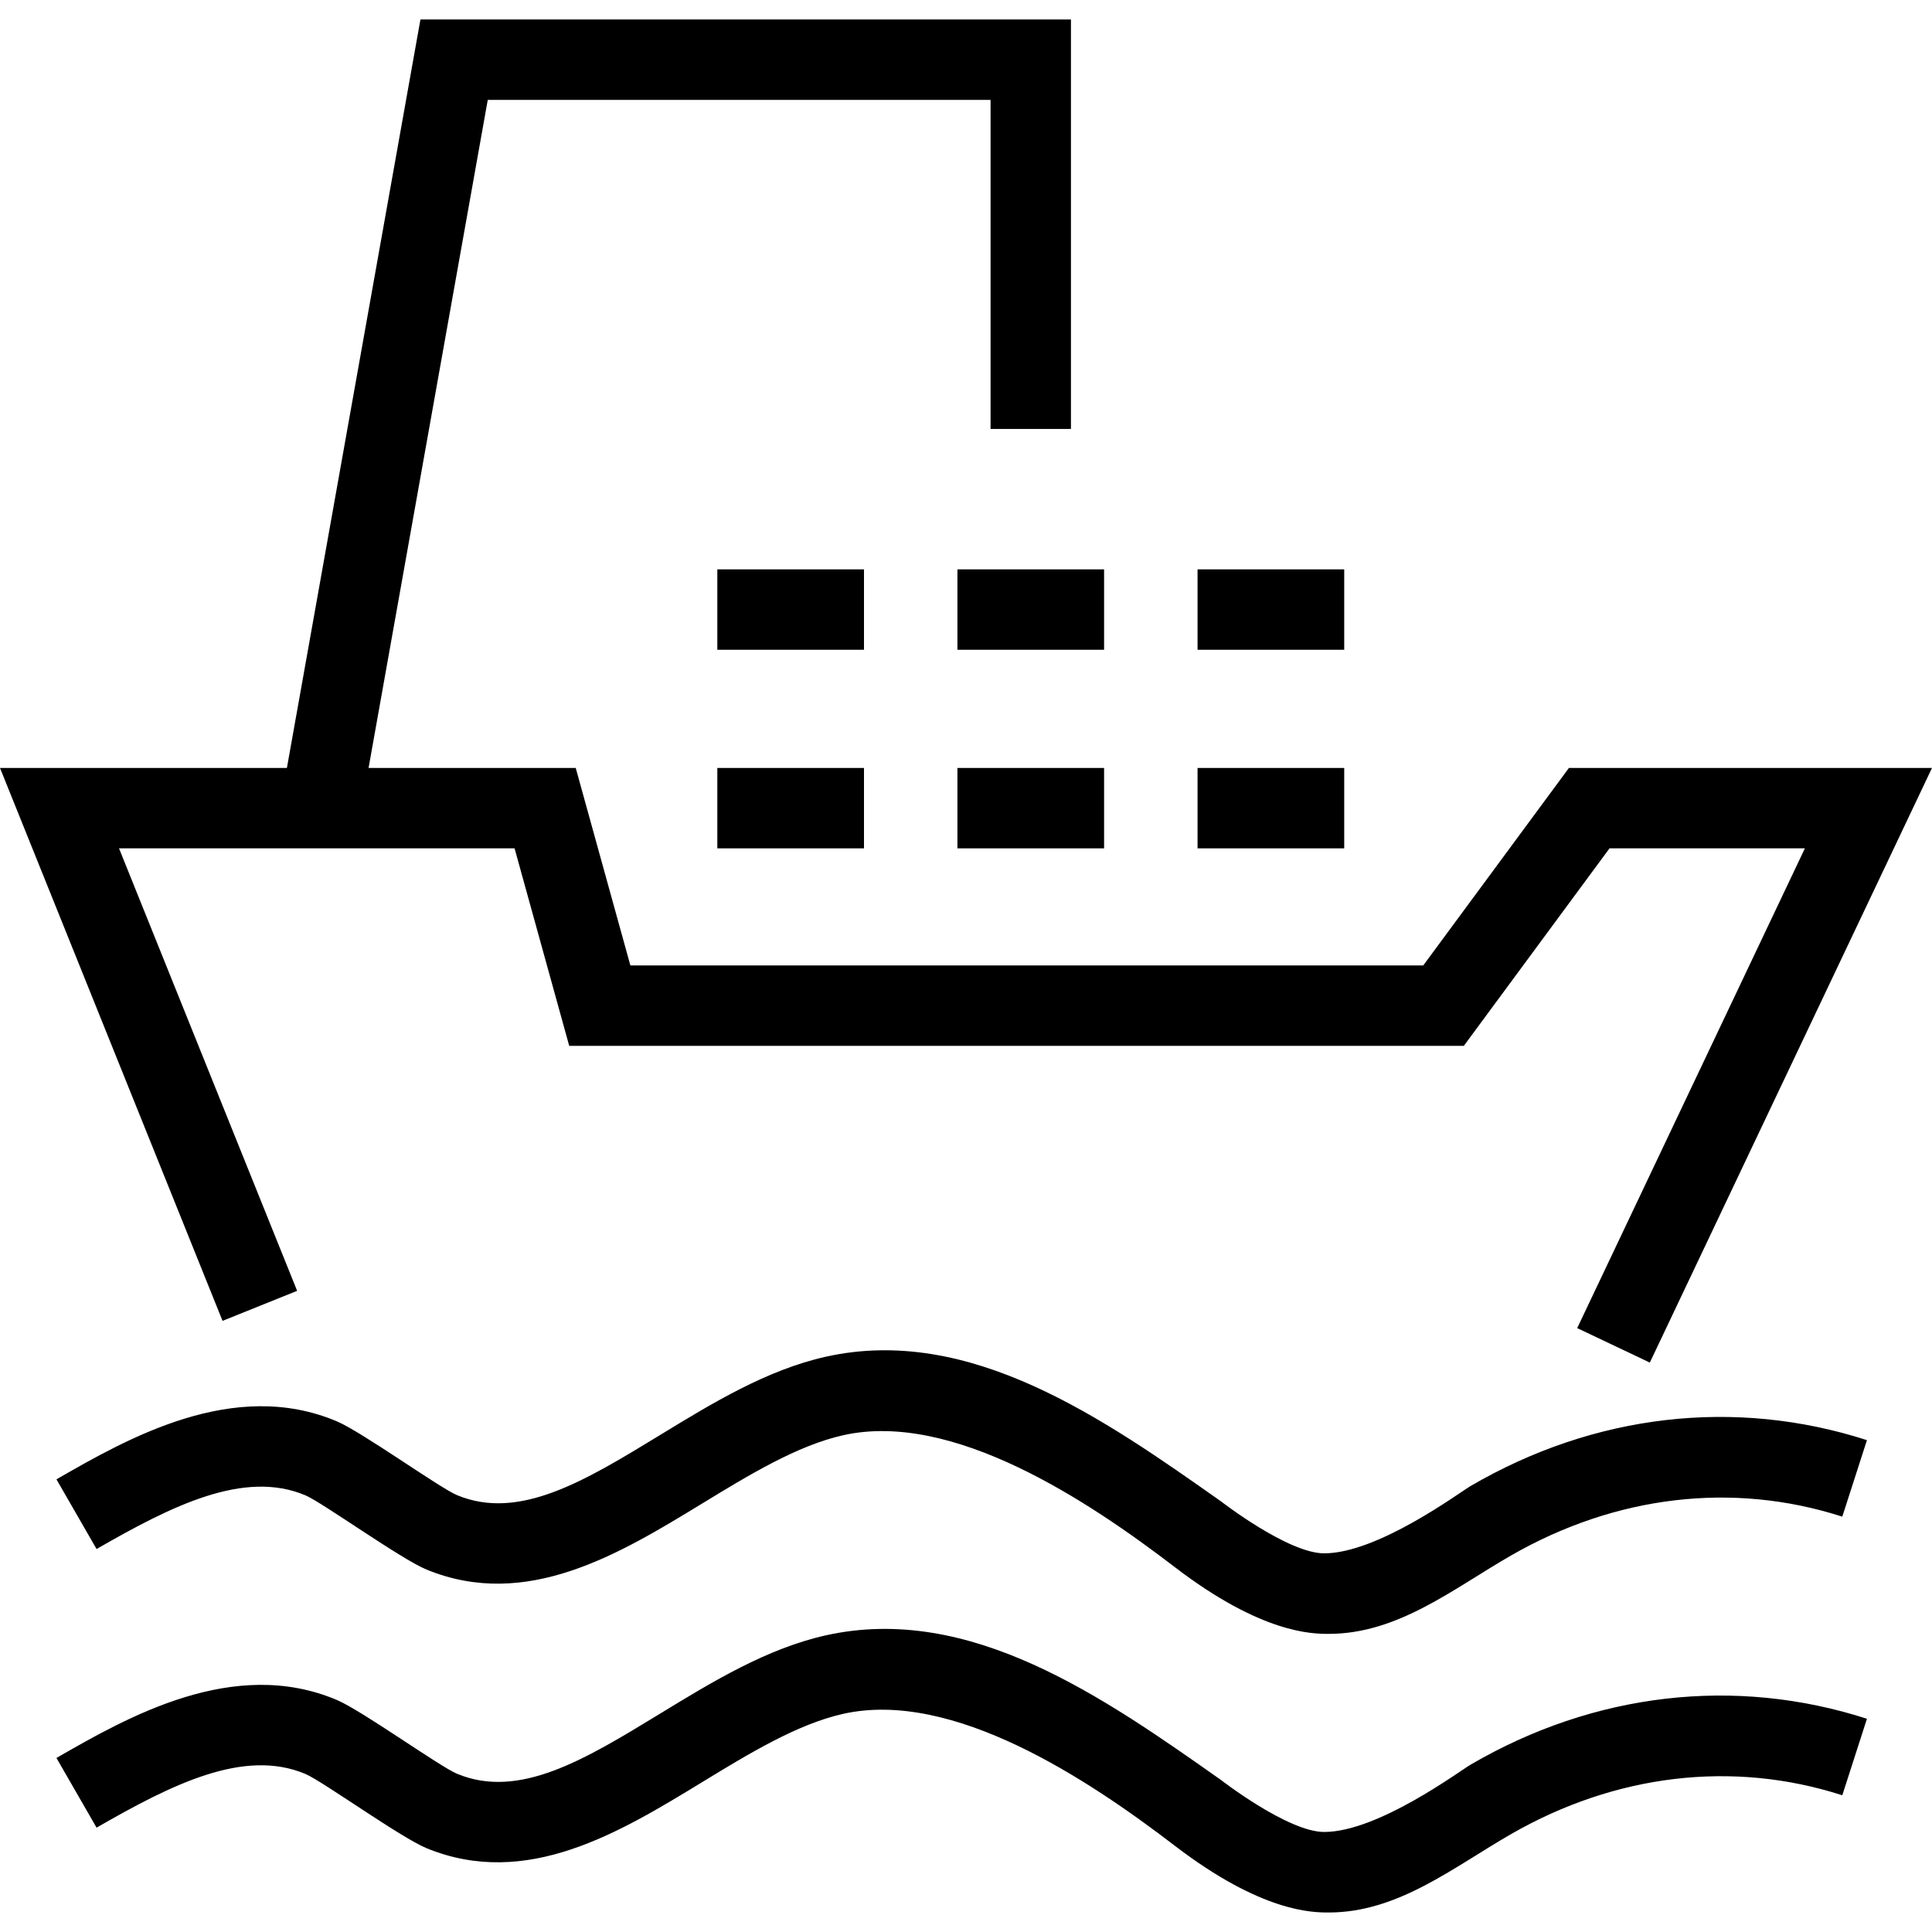
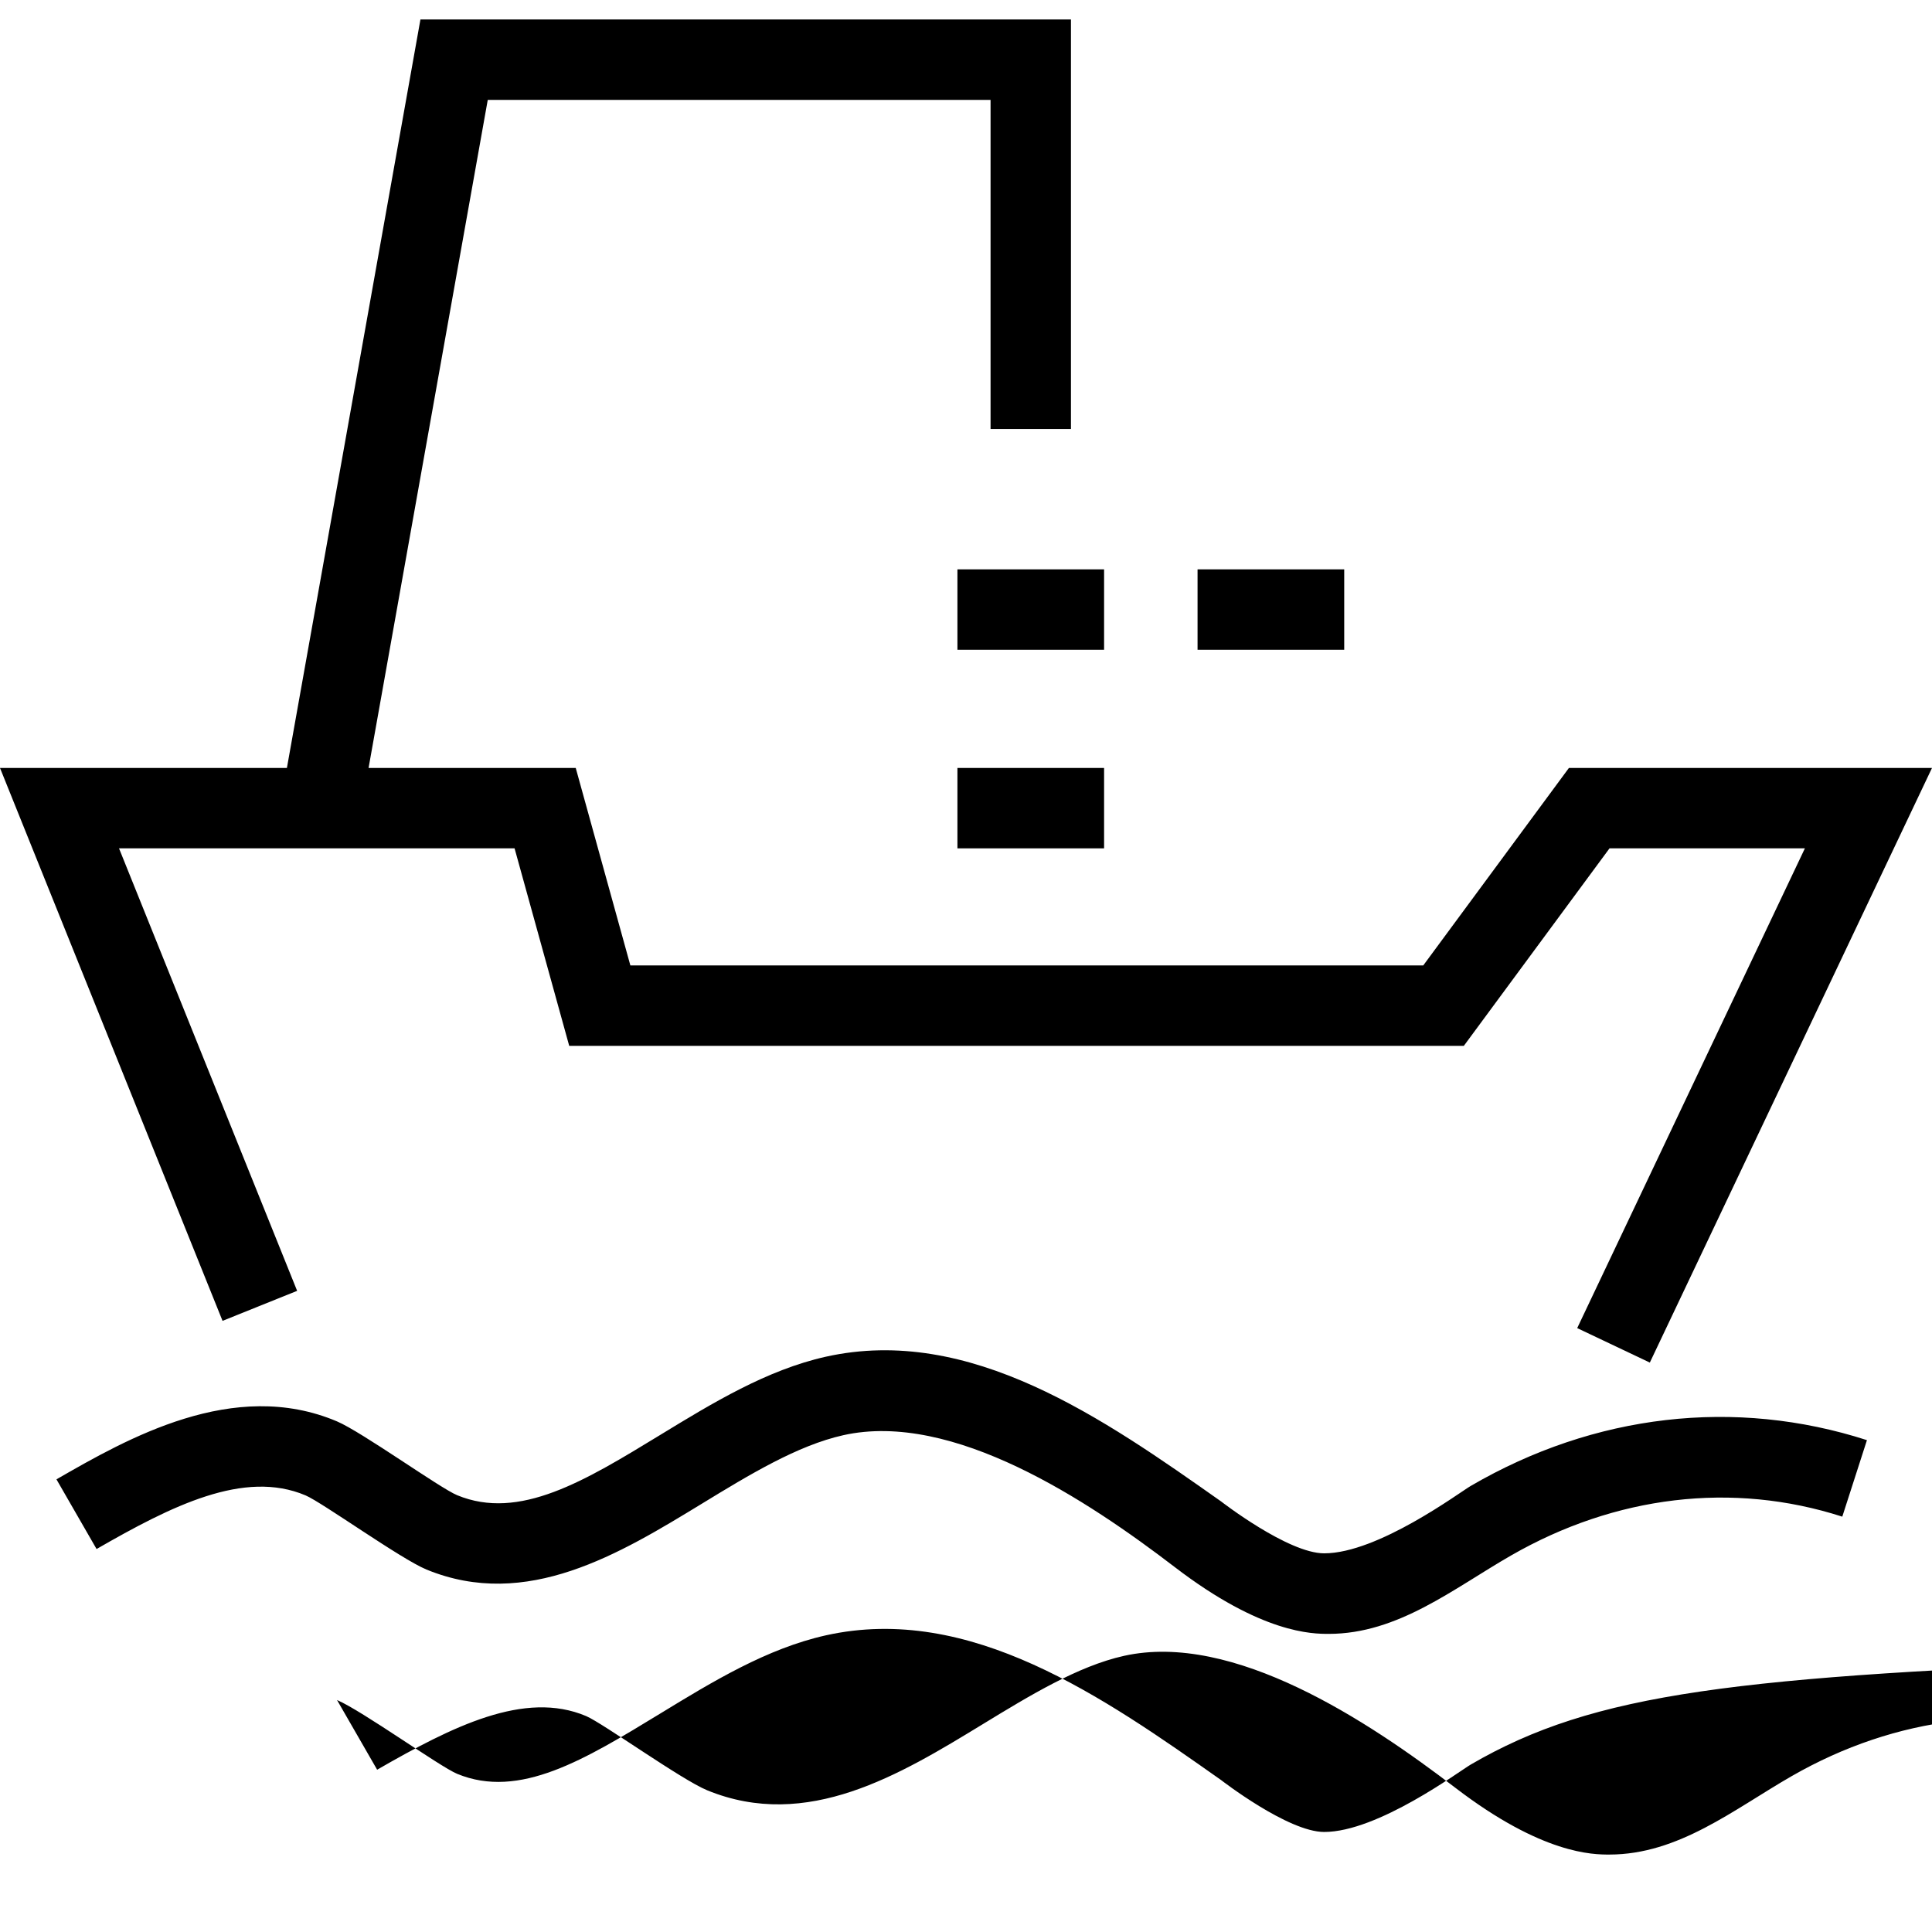
<svg xmlns="http://www.w3.org/2000/svg" fill="#000000" version="1.1" id="Capa_1" viewBox="0 0 490 490" xml:space="preserve">
  <polygon points="56.442,335.001 75.359,327.386 30.187,215.162 130.507,215.162 144.366,265.252 371.261,265.252 408.209,215.162   457.762,215.162 400.015,336.838 418.434,345.58 490,194.771 397.914,194.771 360.966,244.862 159.878,244.862 146.019,194.771   93.478,194.771 123.707,25.335 251.228,25.335 251.228,108.799 271.619,108.799 271.619,4.945 106.632,4.945 72.766,194.771   0,194.771 " />
  <path d="M373.003,376.873c-2.858,1.663-23.532,17.089-37.167,17.089c-9.174,0-26.136-13.162-26.136-13.162  c-29.839-21.038-63.71-44.843-100.26-36.704c-14.944,3.341-28.674,11.709-41.945,19.808c-19.187,11.703-35.754,21.845-51.554,15.313  c-4.34-1.786-24.124-16.019-30.466-18.718c-26.235-11.121-53.257,4.397-71.158,14.696l10.175,17.672  c19.026-10.941,37.406-20.216,53.007-13.601c4.251,1.808,24.124,16.11,30.675,18.809c25.398,10.439,49.035-4.018,69.944-16.768  c11.848-7.228,24.114-14.71,35.763-17.308c27.738-6.203,62.008,16.551,84.082,33.463c22.092,16.926,34.943,16.926,39.038,16.926  c17.579,0,31.563-11.454,46.276-19.903c26.374-15.147,56.094-18.807,83.971-9.827l6.253-19.405  C440.069,354.471,404.366,358.588,373.003,376.873z" />
-   <path d="M373.003,447.54c-2.858,1.663-23.532,17.089-37.167,17.089c-9.174,0-26.136-13.162-26.136-13.162  c-29.839-21.038-63.71-44.843-100.26-36.704c-14.944,3.341-28.674,11.71-41.945,19.809c-19.187,11.703-35.754,21.844-51.554,15.312  c-4.34-1.786-24.124-16.019-30.466-18.717c-26.235-11.121-53.257,4.396-71.158,14.695l10.175,17.673  c19.026-10.942,37.406-20.216,53.007-13.601c4.251,1.808,24.124,16.109,30.675,18.808c25.398,10.439,49.035-4.018,69.944-16.767  c11.848-7.229,24.114-14.71,35.763-17.309c27.738-6.203,62.008,16.551,84.082,33.463c22.092,16.926,34.943,16.926,39.038,16.926  c17.579,0,31.563-11.454,46.276-19.903c26.374-15.147,56.094-18.807,83.971-9.827l6.253-19.405  C440.069,425.138,404.366,429.255,373.003,447.54z" />
-   <rect x="181.932" y="144.403" width="37.196" height="20.391" />
+   <path d="M373.003,447.54c-2.858,1.663-23.532,17.089-37.167,17.089c-9.174,0-26.136-13.162-26.136-13.162  c-29.839-21.038-63.71-44.843-100.26-36.704c-14.944,3.341-28.674,11.71-41.945,19.809c-19.187,11.703-35.754,21.844-51.554,15.312  c-4.34-1.786-24.124-16.019-30.466-18.717l10.175,17.673  c19.026-10.942,37.406-20.216,53.007-13.601c4.251,1.808,24.124,16.109,30.675,18.808c25.398,10.439,49.035-4.018,69.944-16.767  c11.848-7.229,24.114-14.71,35.763-17.309c27.738-6.203,62.008,16.551,84.082,33.463c22.092,16.926,34.943,16.926,39.038,16.926  c17.579,0,31.563-11.454,46.276-19.903c26.374-15.147,56.094-18.807,83.971-9.827l6.253-19.405  C440.069,425.138,404.366,429.255,373.003,447.54z" />
  <rect x="242.825" y="144.403" width="37.196" height="20.391" />
  <rect x="303.727" y="144.403" width="37.196" height="20.391" />
-   <rect x="181.932" y="194.771" width="37.196" height="20.391" />
  <rect x="242.825" y="194.771" width="37.196" height="20.391" />
-   <rect x="303.727" y="194.771" width="37.196" height="20.391" />
</svg>